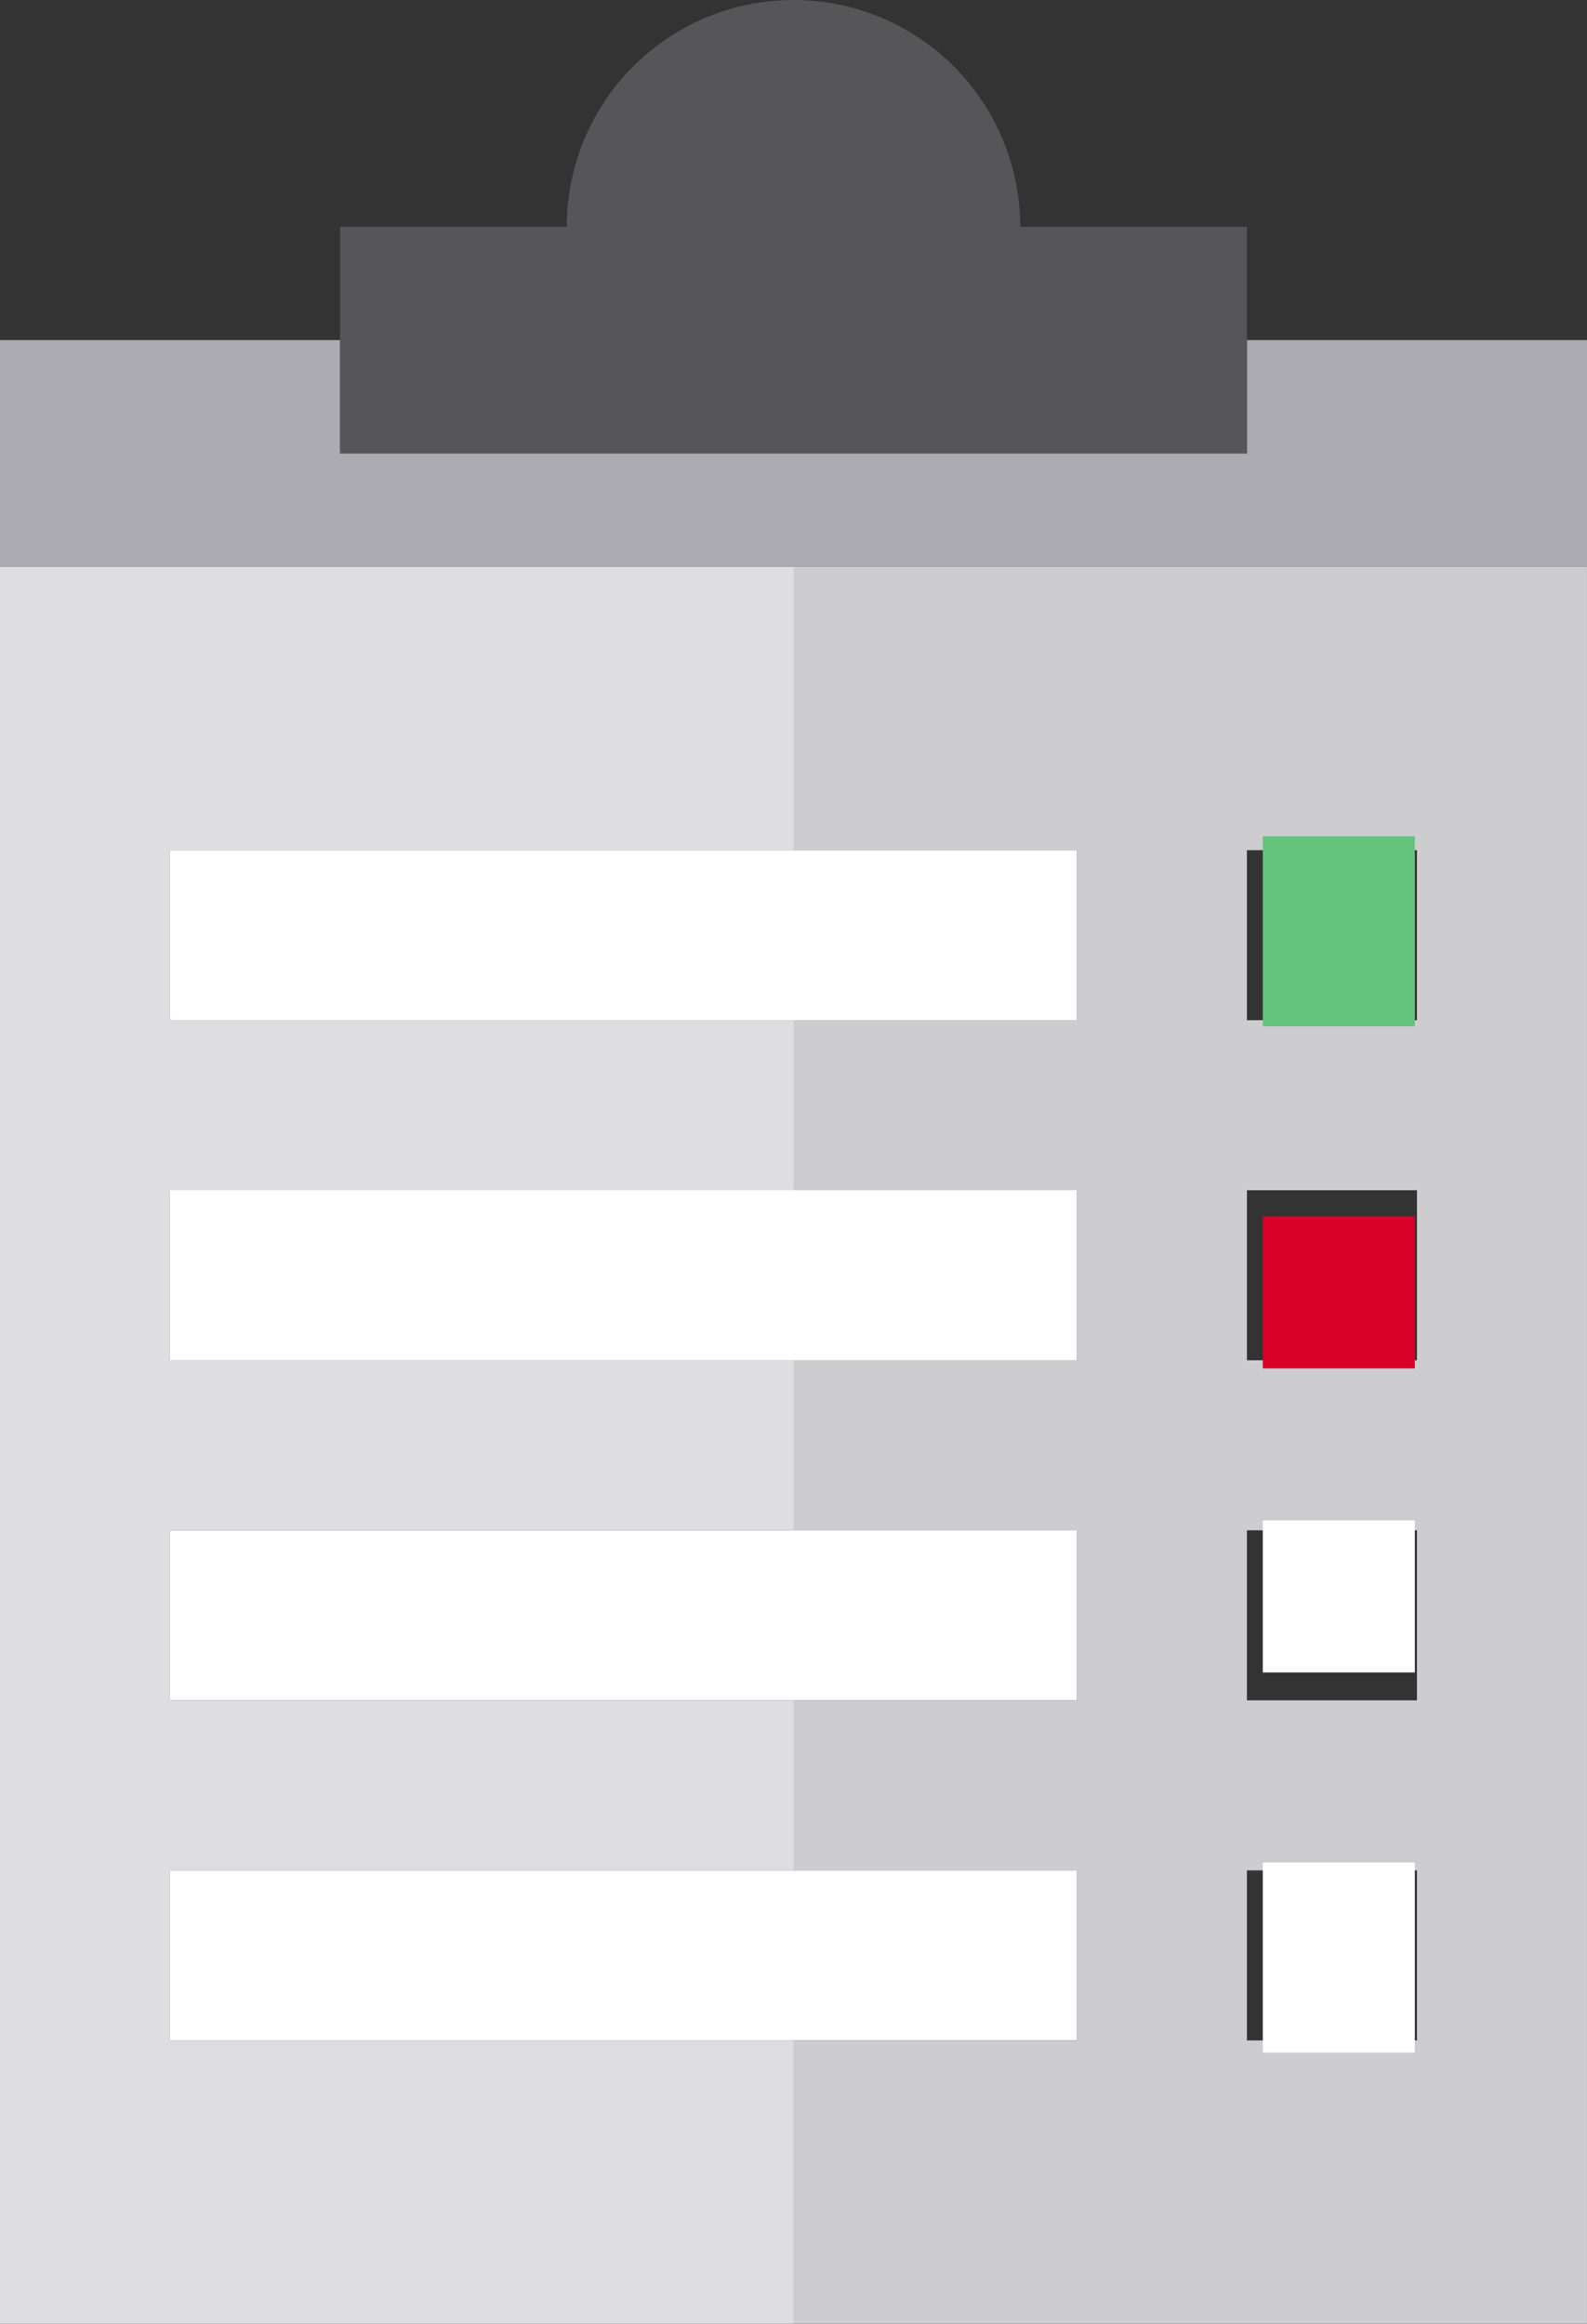
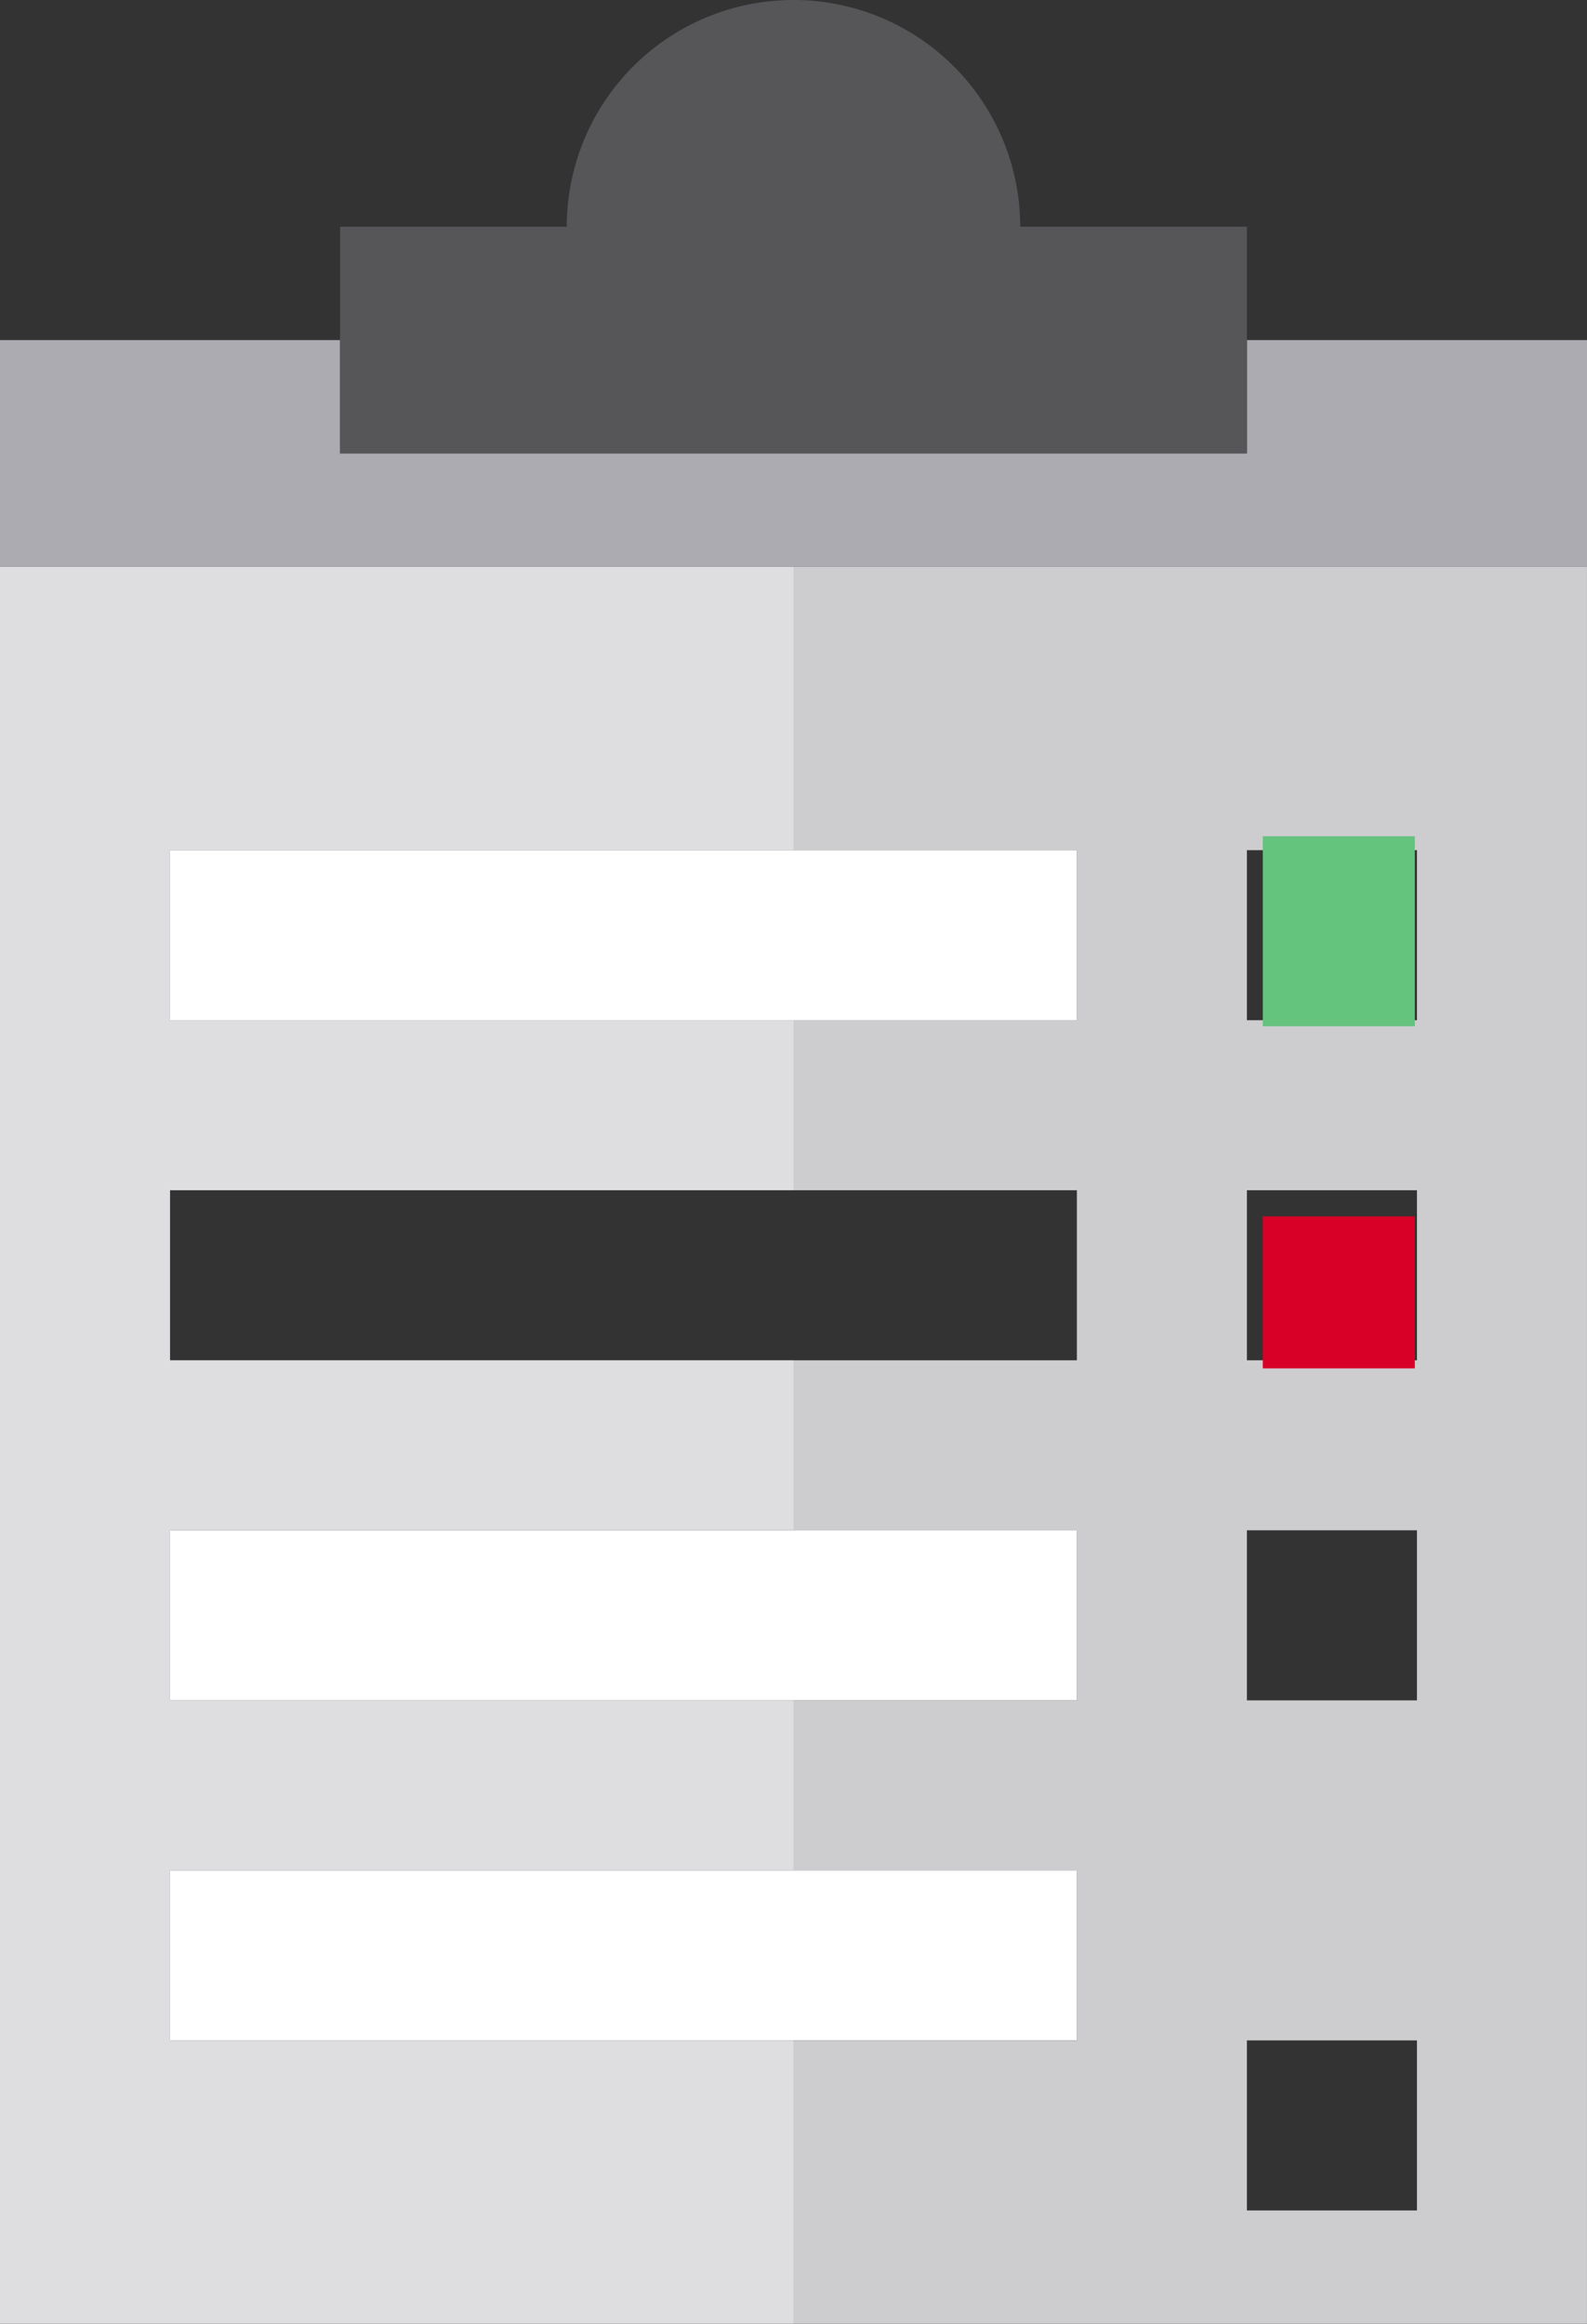
<svg xmlns="http://www.w3.org/2000/svg" width="67.047" height="98.176" viewBox="0 0 67.047 98.176">
  <rect x="0" y="0" width="67.047" height="98.176" fill="#333333" stroke="none" />
  <defs>
    <style>.a{fill:#dedde0;}.b{fill:#cdcdd0;}.c{fill:#acabb1;}.d{fill:#565659;}.e{fill:#fff;}.f{fill:#d80027;}.g{fill:#64c37d;}</style>
  </defs>
  <path class="a" d="M72.184,162.258v-7.184h26.34v-7.184H72.184v-7.184h26.34v-7.184H72.184V126.34h26.34v-7.184H72.184v-7.184h26.34V100H65v74.23H98.523V162.258Z" transform="translate(-65 -76.055)" />
-   <path class="b" d="M205,111.973h11.973v7.184H205v7.184h11.973v7.184H205v7.184h11.973v7.184H205v7.184h11.973v7.184H205V174.23h33.523V100H205Zm19.156,0h7.184v7.184h-7.184Zm0,14.367h7.184v7.184h-7.184Zm0,14.367h7.184v7.184h-7.184Zm0,14.367h7.184v7.184h-7.184Z" transform="translate(-171.477 -76.055)" />
+   <path class="b" d="M205,111.973h11.973v7.184H205v7.184h11.973v7.184H205v7.184h11.973v7.184H205v7.184h11.973v7.184H205V174.23h33.523V100H205Zm19.156,0h7.184v7.184h-7.184Zm0,14.367h7.184v7.184h-7.184Zm0,14.367h7.184v7.184h-7.184m0,14.367h7.184v7.184h-7.184Z" transform="translate(-171.477 -76.055)" />
  <path class="c" d="M117.68,60v4.789H79.367V60H65v9.578h67.047V60Z" transform="translate(-65 -45.633)" />
  <path class="d" d="M163.312,19.156V9.578h-9.578a9.578,9.578,0,1,0-19.156,0H125v9.578Z" transform="translate(-110.633)" />
  <path class="e" d="M95,337.184h38.312V330H95Z" transform="translate(-87.816 -250.981)" />
-   <path class="e" d="M95,217.184h38.312V210H95Z" transform="translate(-87.816 -159.715)" />
  <path class="e" d="M95,157.184h38.312V150H95Z" transform="translate(-87.816 -114.082)" />
  <path class="e" d="M95,277.184h38.312V270H95Z" transform="translate(-87.816 -205.348)" />
-   <rect class="e" width="6.423" height="8.029" transform="translate(53.35 78.687)" />
  <rect class="f" width="6.423" height="6.423" transform="translate(53.35 51.388)" />
  <rect class="g" width="6.423" height="8.029" transform="translate(53.35 35.329)" />
-   <rect class="e" width="6.423" height="6.423" transform="translate(53.35 64.235)" />
</svg>